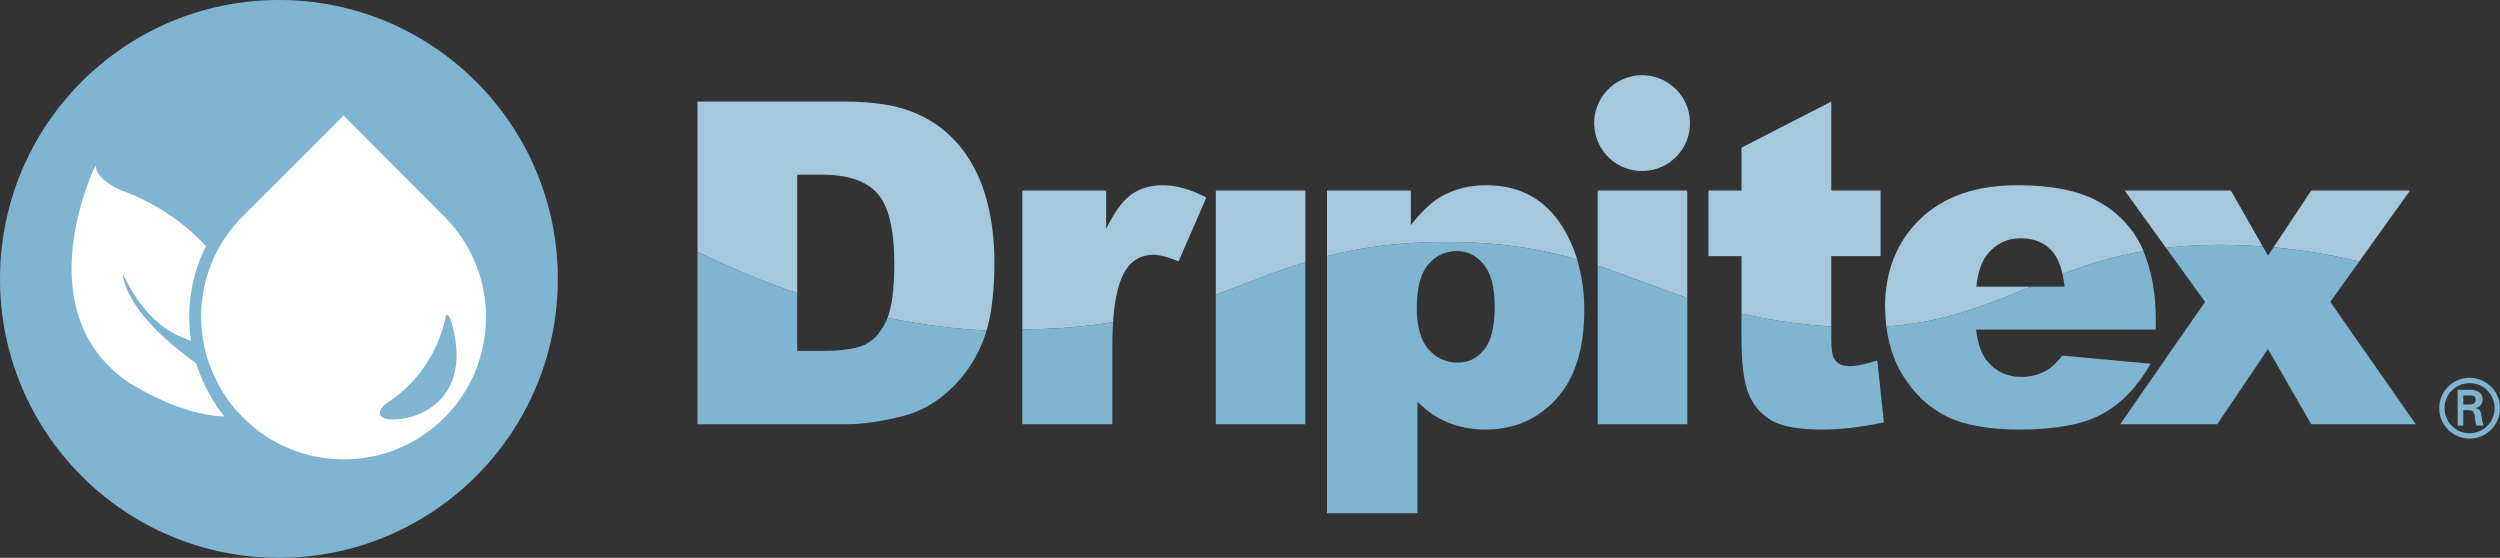
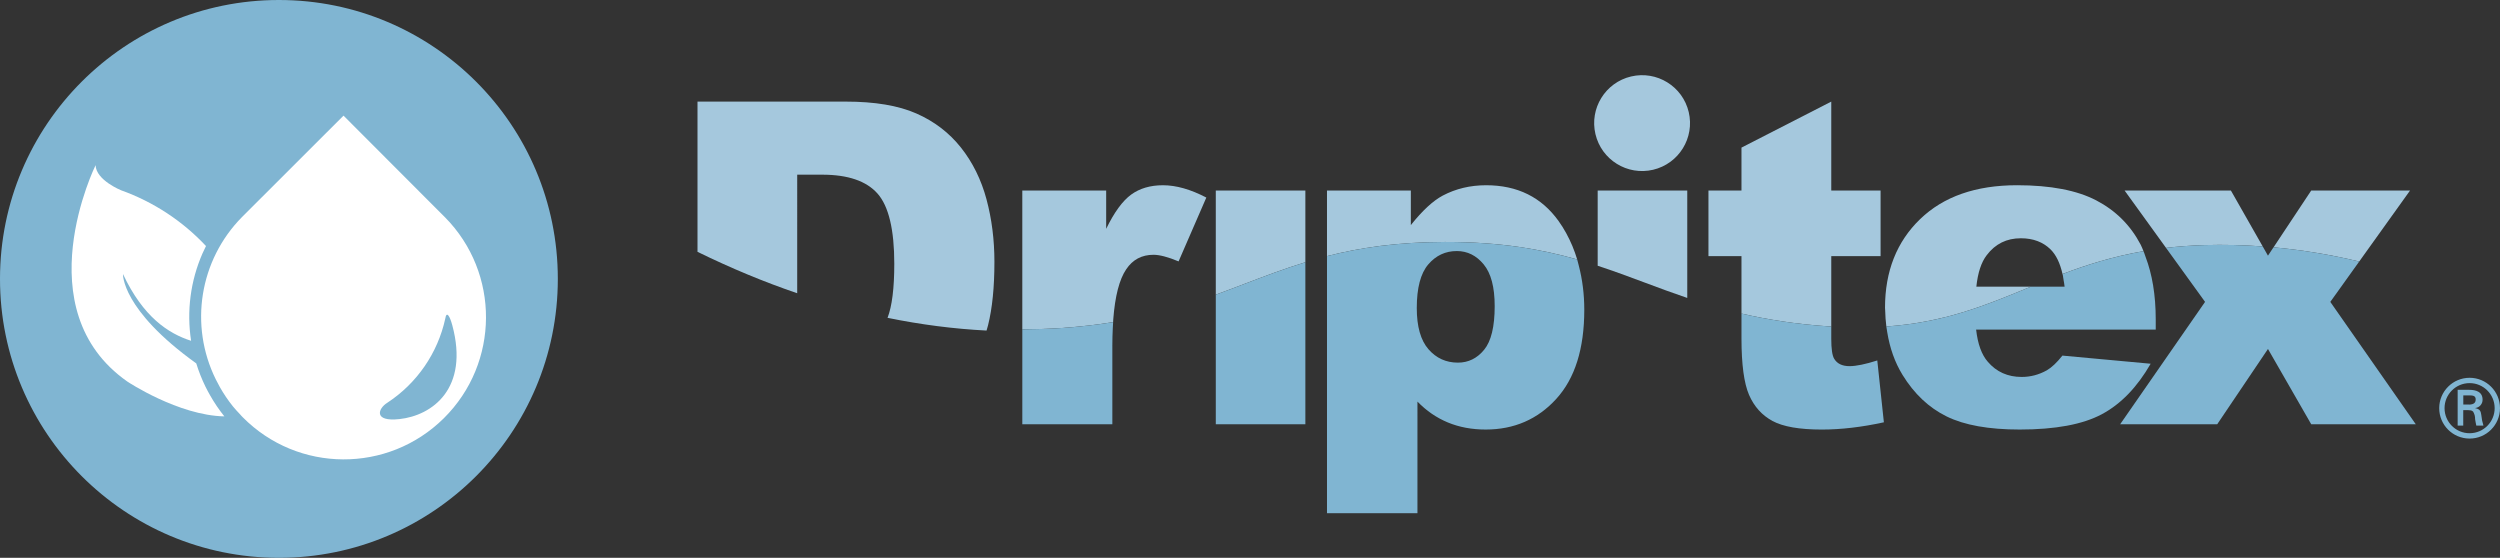
<svg xmlns="http://www.w3.org/2000/svg" version="1.1" id="Ebene_1" x="0px" y="0px" width="261.75px" height="58.404px" viewBox="0 0 261.75 58.404" style="enable-background:new 0 0 261.75 58.404;" xml:space="preserve">
  <rect x="0" y="0" width="261.75" height="58.404" fill="#333333" stroke="none" />
  <circle style="fill:#80B5D2;" cx="29.202" cy="29.202" r="29.202" />
  <path id="Pfad_1740_1_" style="fill:#80B5D2;" d="M258.576,39.555c-1.757-0.005-3.186,1.416-3.191,3.173  c-0.005,1.757,1.416,3.186,3.173,3.191c1.757,0.005,3.185-1.415,3.191-3.172v-0.021  C261.745,40.975,260.326,39.558,258.576,39.555z M258.576,45.359c-1.449,0.005-2.627-1.166-2.632-2.615  c-0.005-1.449,1.166-2.627,2.615-2.632c1.448-0.005,2.627,1.165,2.632,2.613c0.005,1.449-1.165,2.628-2.614,2.634  C258.577,45.359,258.577,45.359,258.576,45.359z" />
  <path id="Pfad_1741_1_" style="fill:#80B5D2;" d="M259.162,42.737v-0.019c0.441-0.049,0.771-0.426,0.763-0.869  c0-0.846-0.716-1.034-1.399-1.034h-1.209v3.743h0.584v-1.618h0.49c0.202,0.019,0.397,0,0.543,0.155  c0.145,0.239,0.218,0.515,0.21,0.795c0.026,0.222,0.085,0.455,0.126,0.669h0.745  c-0.112-0.352-0.185-0.716-0.219-1.084C259.737,43.069,259.679,42.837,259.162,42.737z M258.519,42.357h-0.612v-0.958  h0.7c0.467,0,0.596,0.143,0.596,0.43c0,0.286-0.133,0.517-0.683,0.534L258.519,42.357z" />
  <path id="Pfad_1726_4_" style="fill:#FFFFFF;" d="M21.99,41.378c-0.17-0.299-0.332-0.6-0.483-0.905  c-0.381-0.783-0.702-1.594-0.959-2.426c-7.869-5.649-7.671-9.353-7.671-9.353c2.108,4.49,4.737,6.221,7.131,6.988  c-0.478-3.101-0.065-6.275,1.193-9.15c0.115-0.261,0.241-0.517,0.367-0.772c-2.455-2.622-5.5-4.622-8.881-5.834  c0,0-2.636-1.059-2.679-2.632c0,0-7.464,15.11,3.335,22.662c0,0,5.334,3.546,10.147,3.639  C22.931,42.898,22.429,42.157,21.99,41.378z" />
  <path style="fill:#FFFFFF;" d="M46.578,22.735l0.002,0.007L35.966,12.107L25.336,22.726  c-4.443,4.5-5.545,11.323-2.744,16.993c0.134,0.275,0.279,0.545,0.43,0.814  c0.398,0.706,0.854,1.379,1.361,2.011c0.236,0.294,0.498,0.567,0.759,0.845c0.092,0.1,0.173,0.206,0.27,0.294  c5.784,5.844,15.211,5.893,21.055,0.109C52.313,38.005,52.362,28.579,46.578,22.735z M41.832,43.878  c-2.757,0.307-2.262-1.102-1.281-1.71c3.099-2.029,5.278-5.193,6.069-8.812c0.128-0.808,0.463-0.314,0.734,0.695  C49.144,40.689,45.25,43.503,41.832,43.878z" />
  <path style="fill:#A5C8DD;" d="M116.543,33.727c0.006-0.095,0.009-0.199,0.016-0.292  c0.185-2.43,0.635-4.179,1.354-5.238c0.676-1.013,1.629-1.521,2.858-1.521c0.645,0,1.52,0.231,2.627,0.692  l2.904-6.683c-1.644-0.86-3.158-1.29-4.541-1.29c-1.321,0-2.43,0.326-3.33,0.979  c-0.898,0.654-1.771,1.848-2.615,3.584v-4.011h-8.781v13.741v0.795c1.391-0.007,2.778-0.049,4.161-0.145  C113.132,34.205,114.898,33.993,116.543,33.727z" />
  <path style="fill:#A5C8DD;" d="M136.672,27.455v-7.508h-9.379v10.902c1.034-0.376,2.04-0.759,3.04-1.141  C132.421,28.911,134.471,28.132,136.672,27.455z" />
  <path style="fill:#A5C8DD;" d="M151.416,25.334c5.676,0,9.939,0.754,13.716,1.832c-0.148-0.485-0.314-0.959-0.506-1.416  c-0.39-0.925-0.862-1.796-1.436-2.599c-1.79-2.505-4.321-3.756-7.594-3.756c-1.658,0-3.172,0.361-4.54,1.083  c-1.013,0.538-2.128,1.567-3.341,3.088v-3.619h-8.779v6.793v0.077c3.43-0.881,7.331-1.472,12.341-1.483  C151.322,25.334,151.37,25.334,151.416,25.334z" />
  <path style="fill:#A5C8DD;" d="M191.734,34.186v-1.498v-5.873h5.163v-6.868h-5.163v-9.309l-9.401,4.816v4.493h-3.458  v6.868h3.458v4.4v1.615c2.662,0.62,5.644,1.105,9.166,1.345C191.58,34.179,191.655,34.181,191.734,34.186z" />
  <path style="fill:#A5C8DD;" d="M212.623,30.017h-0.292h-5.407c0.154-1.459,0.514-2.558,1.083-3.295  c0.891-1.183,2.082-1.775,3.573-1.775c1.29,0,2.33,0.392,3.122,1.175c0.58,0.575,0.989,1.439,1.243,2.566  c2.534-0.962,5.262-1.829,8.478-2.391c-0.097-0.241-0.191-0.485-0.307-0.705c-1.06-2.013-2.603-3.548-4.631-4.608  c-2.028-1.06-4.794-1.59-8.296-1.59c-4.317,0-7.701,1.183-10.152,3.548c-2.451,2.367-3.675,5.461-3.675,9.287  c0,0.097,0.015,0.185,0.017,0.281c0.009,0.576,0.057,1.13,0.122,1.674c6.035-0.424,10.313-2.182,14.77-4.022  C212.387,30.114,212.505,30.066,212.623,30.017z" />
  <path style="fill:#A5C8DD;" d="M176.656,31.195v-1.905v-9.343h-9.379v6.376v1.501c1.691,0.554,3.316,1.159,4.965,1.776  C173.678,30.137,175.131,30.678,176.656,31.195z" />
  <ellipse transform="matrix(0.973 -0.23 0.23 0.973 1.628 39.856)" style="fill:#A5C8DD;" cx="171.967" cy="12.936" rx="5.019" ry="5.019" />
  <path style="fill:#A5C8DD;" d="M247.412,26.82l4.921-6.873h-10.347l-3.947,5.948c2.989,0.273,5.982,0.77,8.972,1.488  L247.412,26.82z" />
  <path style="fill:#A5C8DD;" d="M236.907,25.803l-3.333-5.856h-11.13l4.341,6.007c1.267-0.148,2.604-0.251,4.037-0.292  C232.847,25.602,234.876,25.655,236.907,25.803z" />
  <path style="fill:#80B5D2;" d="M193.647,38.336c-0.768,0-1.306-0.26-1.613-0.782c-0.199-0.336-0.3-1.026-0.3-2.069  v-0.689v-0.61c-0.08-0.005-0.154-0.006-0.235-0.012c-3.522-0.24-6.505-0.725-9.166-1.345v0.626v1.968  c0,2.731,0.265,4.706,0.795,5.927c0.53,1.219,1.348,2.128,2.453,2.726c1.107,0.598,2.827,0.898,5.163,0.898  c2.013,0,4.179-0.253,6.498-0.76l-0.69-6.475C195.307,38.137,194.339,38.336,193.647,38.336z" />
  <path style="fill:#80B5D2;" d="M225.175,38.083l-9.241-0.852c-0.584,0.737-1.128,1.251-1.636,1.543  c-0.829,0.462-1.705,0.692-2.627,0.692c-1.459,0-2.642-0.53-3.549-1.59c-0.645-0.738-1.052-1.859-1.222-3.365  h18.805v-1.06c0-2.599-0.379-4.763-1.069-6.572c-0.049-0.129-0.086-0.272-0.139-0.397  c-0.026-0.061-0.05-0.123-0.075-0.185c-3.216,0.562-5.944,1.429-8.478,2.391c0.011,0.051,0.027,0.095,0.038,0.147  c0.03,0.144,0.046,0.311,0.071,0.463c0.039,0.235,0.085,0.46,0.111,0.718h-1.935h-1.607  c-0.118,0.049-0.236,0.097-0.354,0.146c-4.457,1.84-8.735,3.597-14.77,4.022  c0.025,0.205,0.063,0.403,0.096,0.604c0.267,1.638,0.784,3.133,1.598,4.459c1.222,1.989,2.761,3.441,4.621,4.355  c1.857,0.914,4.409,1.371,7.65,1.371c3.734,0,6.599-0.534,8.596-1.601S223.762,40.541,225.175,38.083z" />
-   <path style="fill:#80B5D2;" d="M172.242,29.599c-1.649-0.617-3.274-1.222-4.965-1.776v0.641v15.955h9.379V31.837v-0.643  C175.131,30.678,173.678,30.137,172.242,29.599z" />
  <path style="fill:#80B5D2;" d="M243.983,31.608l2.642-3.69l0.384-0.537c-2.99-0.718-5.982-1.214-8.972-1.488  l-0.034,0.05l-0.35,0.527l-0.197,0.297l-0.187-0.328l-0.313-0.55l-0.05-0.088  c-2.031-0.147-4.06-0.2-6.086-0.141c-1.433,0.041-2.77,0.144-4.037,0.292l0.13,0.18l0.281,0.388  l3.676,5.086l-8.889,12.812h10.162l5.313-7.881l4.528,7.881h10.946L243.983,31.608z" />
  <path style="fill:#80B5D2;" d="M107.036,34.483v0.607v9.33h9.426v-8.204c0-0.663,0.019-1.276,0.048-1.866  c0.01-0.211,0.021-0.421,0.034-0.623c-1.645,0.266-3.411,0.477-5.347,0.611  C109.814,34.434,108.426,34.476,107.036,34.483z" />
  <path style="fill:#80B5D2;" d="M127.293,30.849v0.647v0.738v12.186h9.379V28.093v-0.328V27.455  c-2.201,0.677-4.251,1.456-6.339,2.253C129.334,30.09,128.327,30.474,127.293,30.849z" />
  <path style="fill:#80B5D2;" d="M165.132,27.166c-3.777-1.077-8.04-1.832-13.716-1.832c-0.046,0-0.093,0-0.139,0  c-5.009,0.011-8.911,0.602-12.341,1.483v0.63v26.284h9.471V42.047c0.937,0.967,2.001,1.697,3.191,2.188  c1.19,0.492,2.508,0.738,3.953,0.738c2.979,0,5.446-1.072,7.396-3.215c1.952-2.143,2.928-5.25,2.928-9.322  c0-1.654-0.202-3.174-0.566-4.588C165.25,27.621,165.2,27.388,165.132,27.166z M155.389,36.62  c-0.738,0.898-1.652,1.348-2.743,1.348c-1.244,0-2.274-0.468-3.088-1.405c-0.814-0.937-1.222-2.374-1.222-4.309  c0-2.104,0.399-3.626,1.198-4.563c0.799-0.937,1.798-1.406,2.996-1.406c1.106,0,2.044,0.465,2.811,1.395  c0.768,0.929,1.153,2.385,1.153,4.366C156.496,34.196,156.126,35.721,155.389,36.62z" />
  <path style="fill:#A5C8DD;" d="M83.467,18.288h2.605c2.704,0,4.639,0.66,5.808,1.982  c1.167,1.321,1.752,3.772,1.752,7.351c0,2.559-0.238,4.439-0.706,5.656c3.471,0.71,6.929,1.157,10.366,1.333  c0.053-0.182,0.108-0.36,0.156-0.552c0.444-1.778,0.668-3.99,0.668-6.644c0-2.305-0.277-4.487-0.829-6.544  c-0.553-2.059-1.445-3.864-2.673-5.416c-1.23-1.551-2.785-2.743-4.668-3.571c-1.882-0.83-4.351-1.245-7.408-1.245  H73.028v14.162v1.566c3.483,1.705,6.965,3.153,10.439,4.336V18.288z" />
-   <path style="fill:#80B5D2;" d="M92.846,33.486c-0.055,0.128-0.12,0.238-0.182,0.355  c-0.008,0.016-0.016,0.032-0.024,0.047c-0.501,0.985-1.148,1.706-1.959,2.132c-0.923,0.483-2.474,0.725-4.656,0.725  h-2.558v-5.401v-0.229v-0.414c-3.474-1.183-6.956-2.631-10.439-4.336v0.679v17.376h15.51  c1.857,0,3.932-0.308,6.221-0.922c1.674-0.446,3.242-1.34,4.701-2.685c1.459-1.344,2.601-3.01,3.423-5.001  c0.079-0.192,0.15-0.4,0.221-0.608c0.066-0.192,0.128-0.391,0.187-0.596  c-3.437-0.177-6.895-0.624-10.366-1.333C92.899,33.346,92.874,33.422,92.846,33.486z" />
</svg>